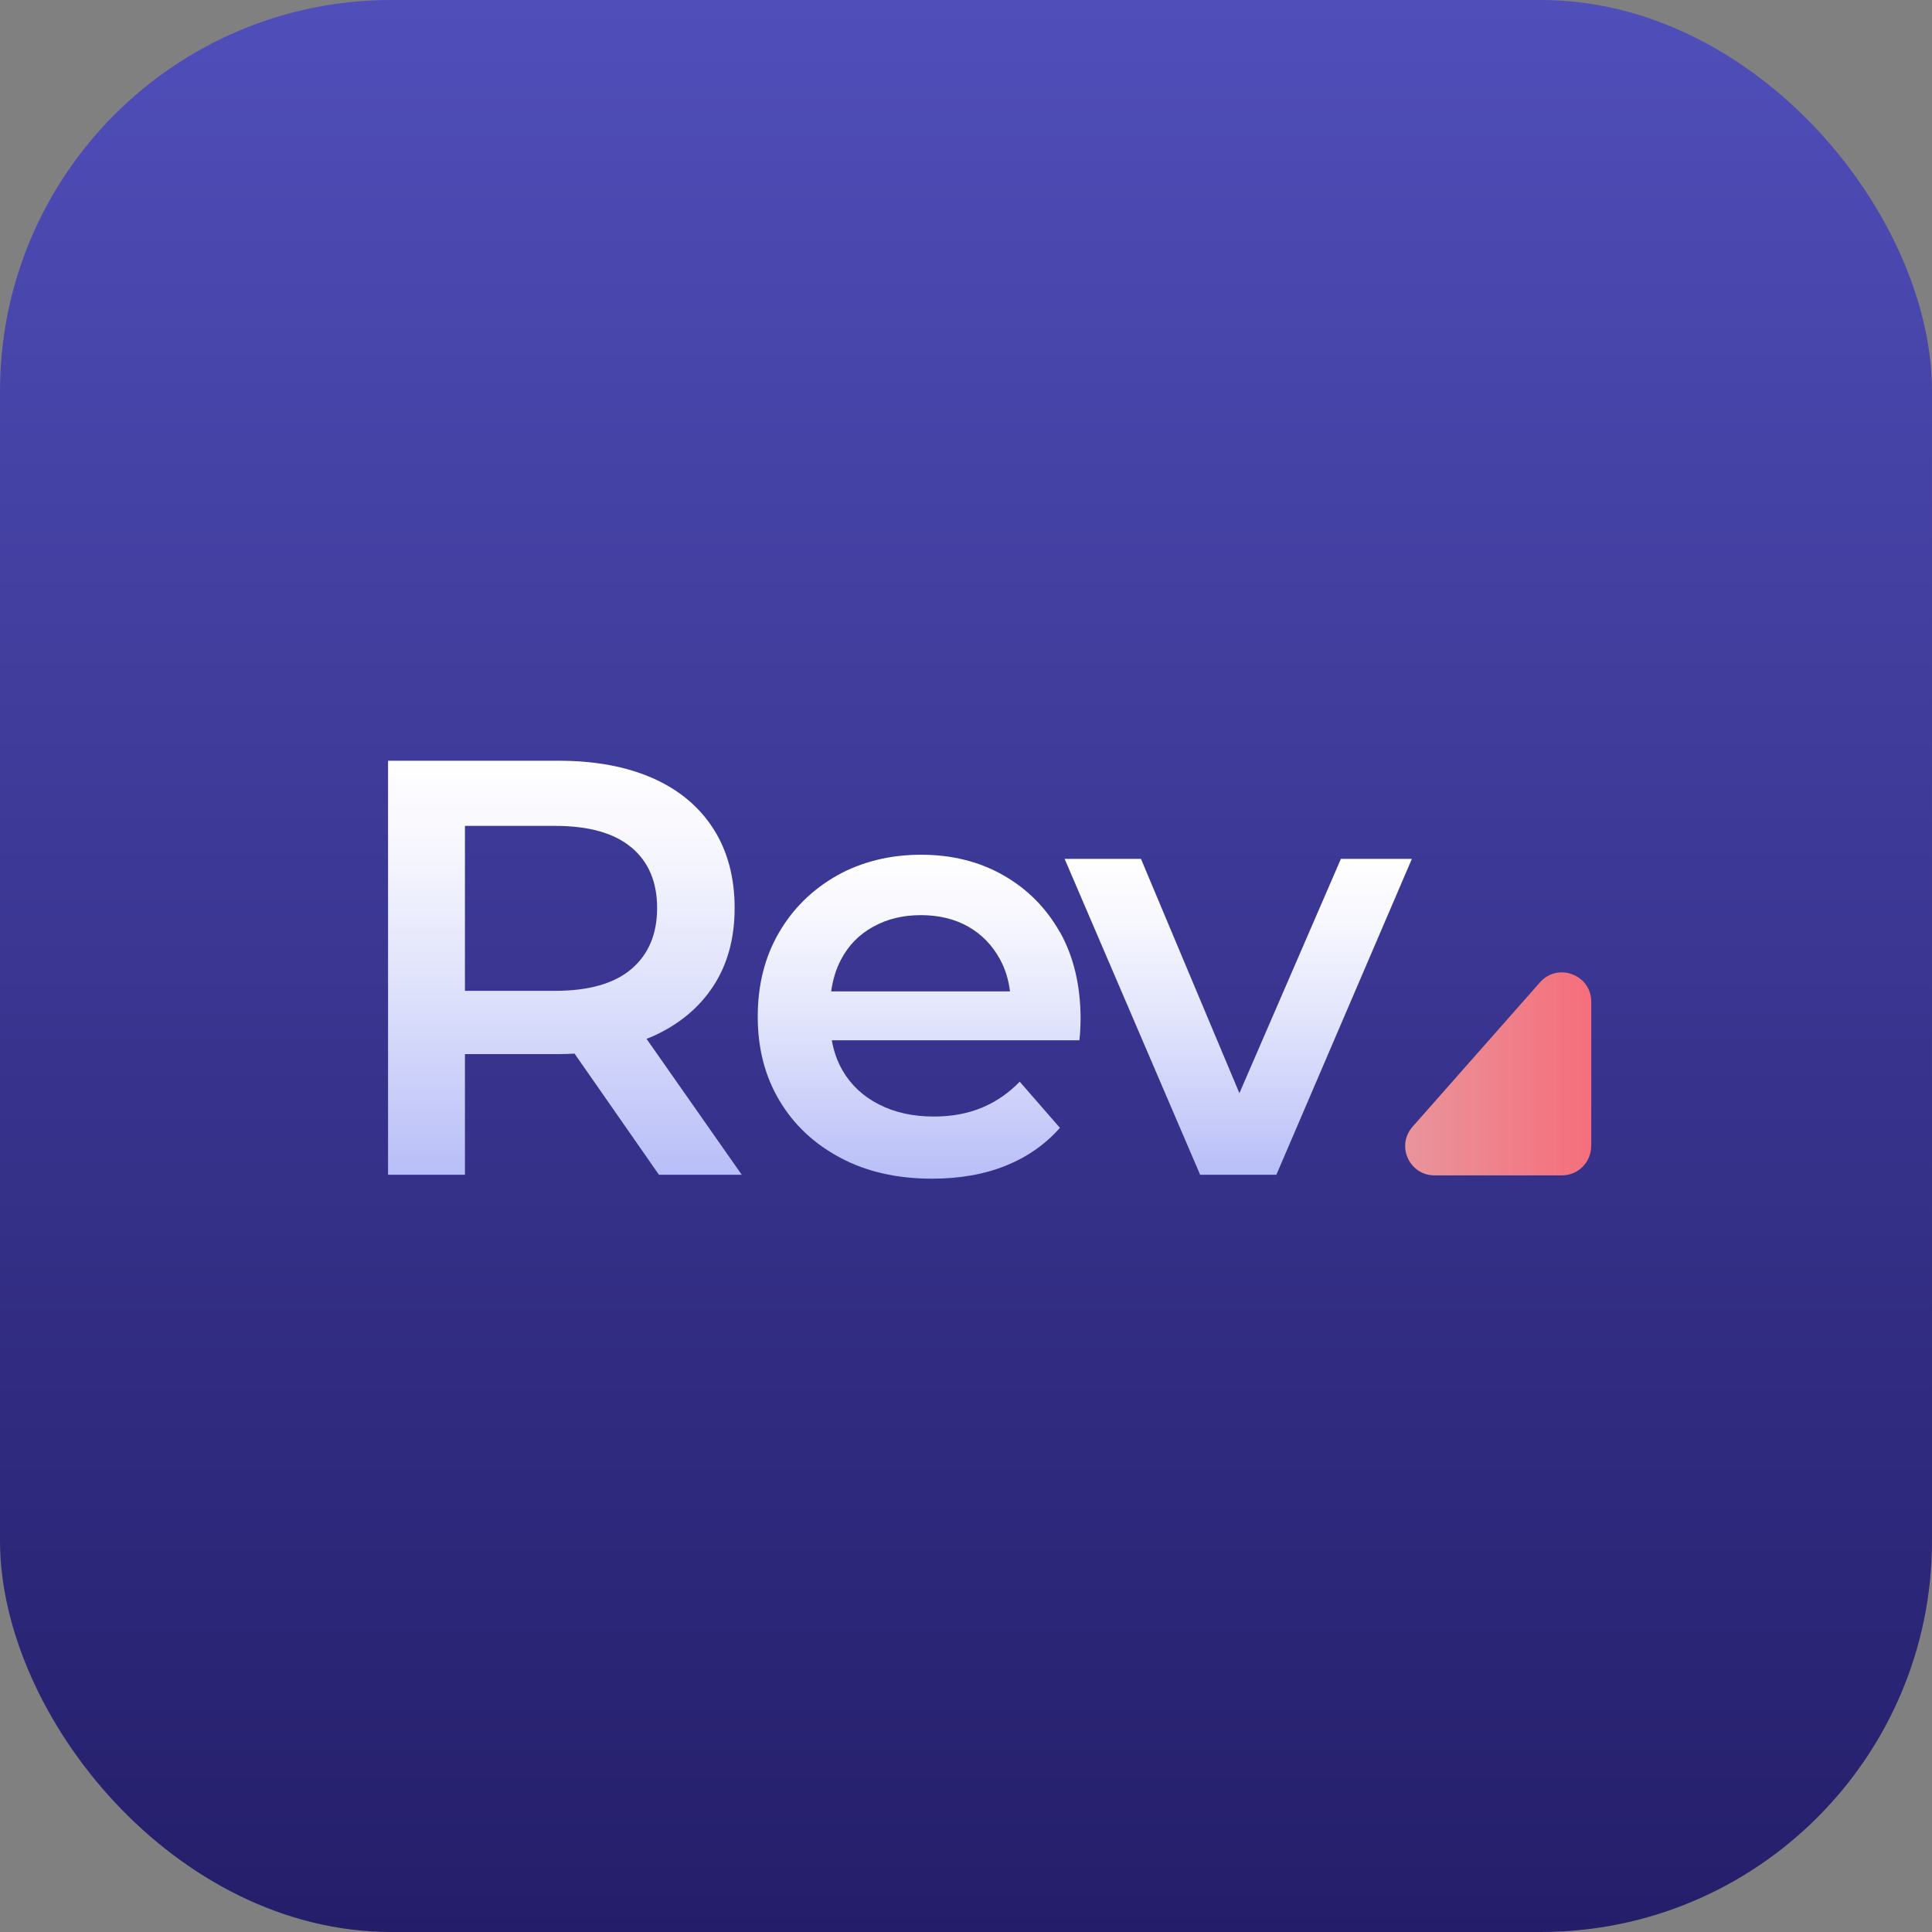
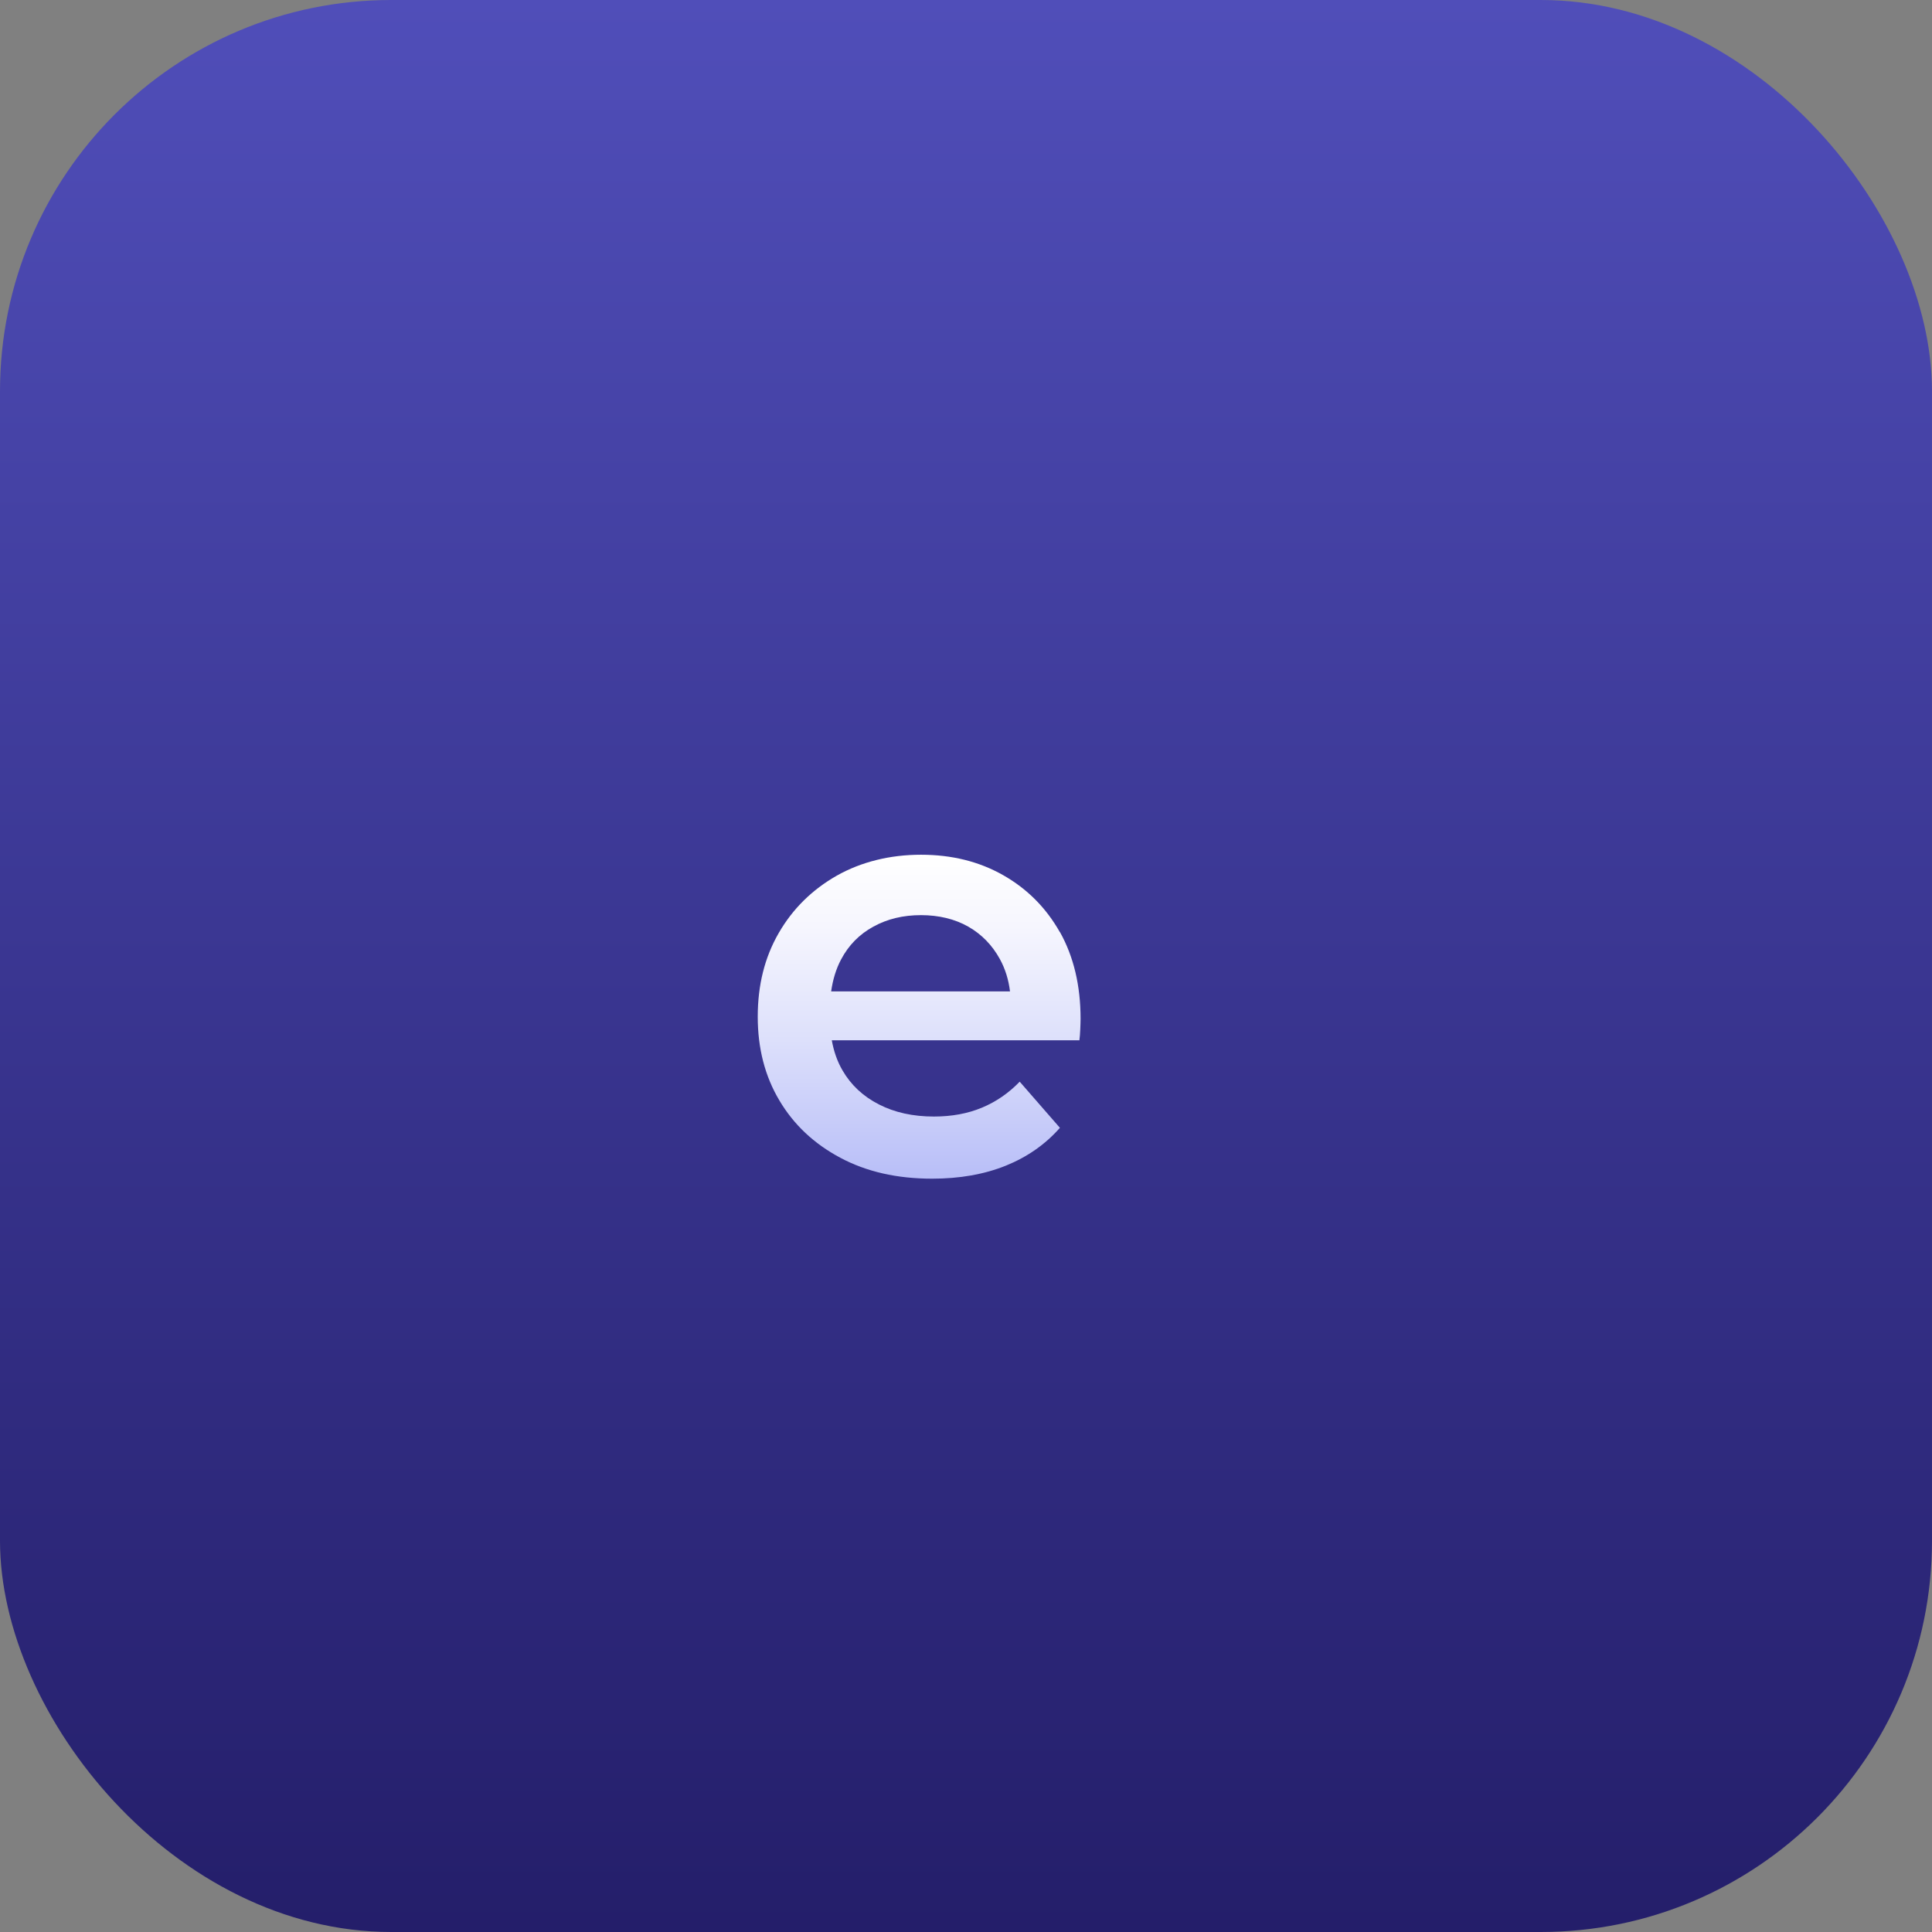
<svg xmlns="http://www.w3.org/2000/svg" xmlns:xlink="http://www.w3.org/1999/xlink" id="Layer_1" viewBox="0 0 245 245">
  <rect x="0" y="0" width="245" height="245" fill="#808080" stroke="none" />
  <defs>
    <style>.cls-1{fill:url(#linear-gradient);}.cls-2{fill:url(#linear-gradient-3);}.cls-3{fill:url(#linear-gradient-4);}.cls-4{fill:url(#linear-gradient-2);}.cls-5{fill:url(#linear-gradient-5);}</style>
    <linearGradient id="linear-gradient" x1="122.5" y1="245" x2="122.5" y2="0" gradientTransform="matrix(1, 0, 0, 1, 0, 0)" gradientUnits="userSpaceOnUse">
      <stop offset="0" stop-color="#241e6a" />
      <stop offset="1" stop-color="#504eb9" />
    </linearGradient>
    <linearGradient id="linear-gradient-2" x1="71.64" y1="148.97" x2="71.64" y2="96.47" gradientTransform="matrix(1, 0, 0, 1, 0, 0)" gradientUnits="userSpaceOnUse">
      <stop offset="0" stop-color="#b8bef8" />
      <stop offset=".43" stop-color="#dde0fb" />
      <stop offset=".78" stop-color="#f6f6fe" />
      <stop offset="1" stop-color="#fff" />
    </linearGradient>
    <linearGradient id="linear-gradient-3" x1="116.56" y1="149.5" x2="116.56" y2="108.4" xlink:href="#linear-gradient-2" />
    <linearGradient id="linear-gradient-4" x1="157.03" x2="157.03" y2="108.92" xlink:href="#linear-gradient-2" />
    <linearGradient id="linear-gradient-5" x1="178.19" y1="136.19" x2="201.79" y2="136.19" gradientTransform="matrix(1, 0, 0, 1, 0, 0)" gradientUnits="userSpaceOnUse">
      <stop offset="0" stop-color="#e9959c" />
      <stop offset="1" stop-color="#f56e7b" />
    </linearGradient>
  </defs>
  <rect class="cls-1" width="245" height="245" rx="49.61" ry="49.61" />
  <g>
    <g>
-       <path class="cls-4" d="M94.06,148.97l-12.07-17.23c.26-.11,.53-.21,.78-.32,3.33-1.5,5.89-3.62,7.69-6.38,1.8-2.75,2.7-6.05,2.7-9.9s-.9-7.25-2.7-10.05c-1.8-2.8-4.36-4.94-7.69-6.41-3.33-1.47-7.31-2.21-11.96-2.21h-21.6v52.5h9.75v-15.3h11.85c.7,0,1.38-.02,2.05-.06l10.7,15.36h10.5Zm-13.99-41.51c2.18,1.83,3.26,4.39,3.26,7.69s-1.09,5.88-3.26,7.73c-2.17,1.85-5.41,2.77-9.71,2.77h-11.4v-20.92h11.4c4.3,0,7.54,.91,9.71,2.74Z" />
      <path class="cls-2" d="M134.41,118.22c-1.75-3.1-4.15-5.51-7.2-7.24s-6.52-2.59-10.42-2.59-7.56,.89-10.69,2.66c-3.12,1.78-5.58,4.2-7.35,7.27-1.78,3.08-2.66,6.61-2.66,10.61s.91,7.54,2.74,10.61c1.82,3.08,4.4,5.5,7.72,7.27,3.32,1.78,7.21,2.66,11.66,2.66,3.5,0,6.61-.55,9.34-1.65,2.72-1.1,5.01-2.7,6.86-4.8l-5.1-5.85c-1.4,1.45-3,2.55-4.8,3.3-1.8,.75-3.83,1.12-6.08,1.12-2.65,0-4.98-.51-6.98-1.54-2-1.02-3.54-2.46-4.61-4.31-.68-1.16-1.11-2.44-1.36-3.82h31.4c.05-.4,.09-.86,.11-1.39,.02-.53,.04-.96,.04-1.31,0-4.25-.88-7.92-2.62-11.03Zm-27.75,3.45c.95-1.8,2.31-3.19,4.09-4.16,1.77-.98,3.79-1.46,6.04-1.46s4.3,.49,6,1.46c1.7,.97,3.04,2.35,4.01,4.12,.68,1.24,1.1,2.61,1.28,4.09h-22.68c.21-1.47,.61-2.83,1.26-4.05Z" />
-       <polygon class="cls-3" points="170.04 108.92 157.17 138.63 144.69 108.92 135.01 108.92 152.19 148.97 161.86 148.97 179.04 108.92 170.04 108.92" />
    </g>
-     <path class="cls-5" d="M201.79,145.34v-18.31c0-3.42-4.23-5.02-6.5-2.46l-16.16,18.31c-2.12,2.4-.41,6.17,2.78,6.17h16.16c2.05,0,3.71-1.66,3.71-3.71Z" />
  </g>
</svg>